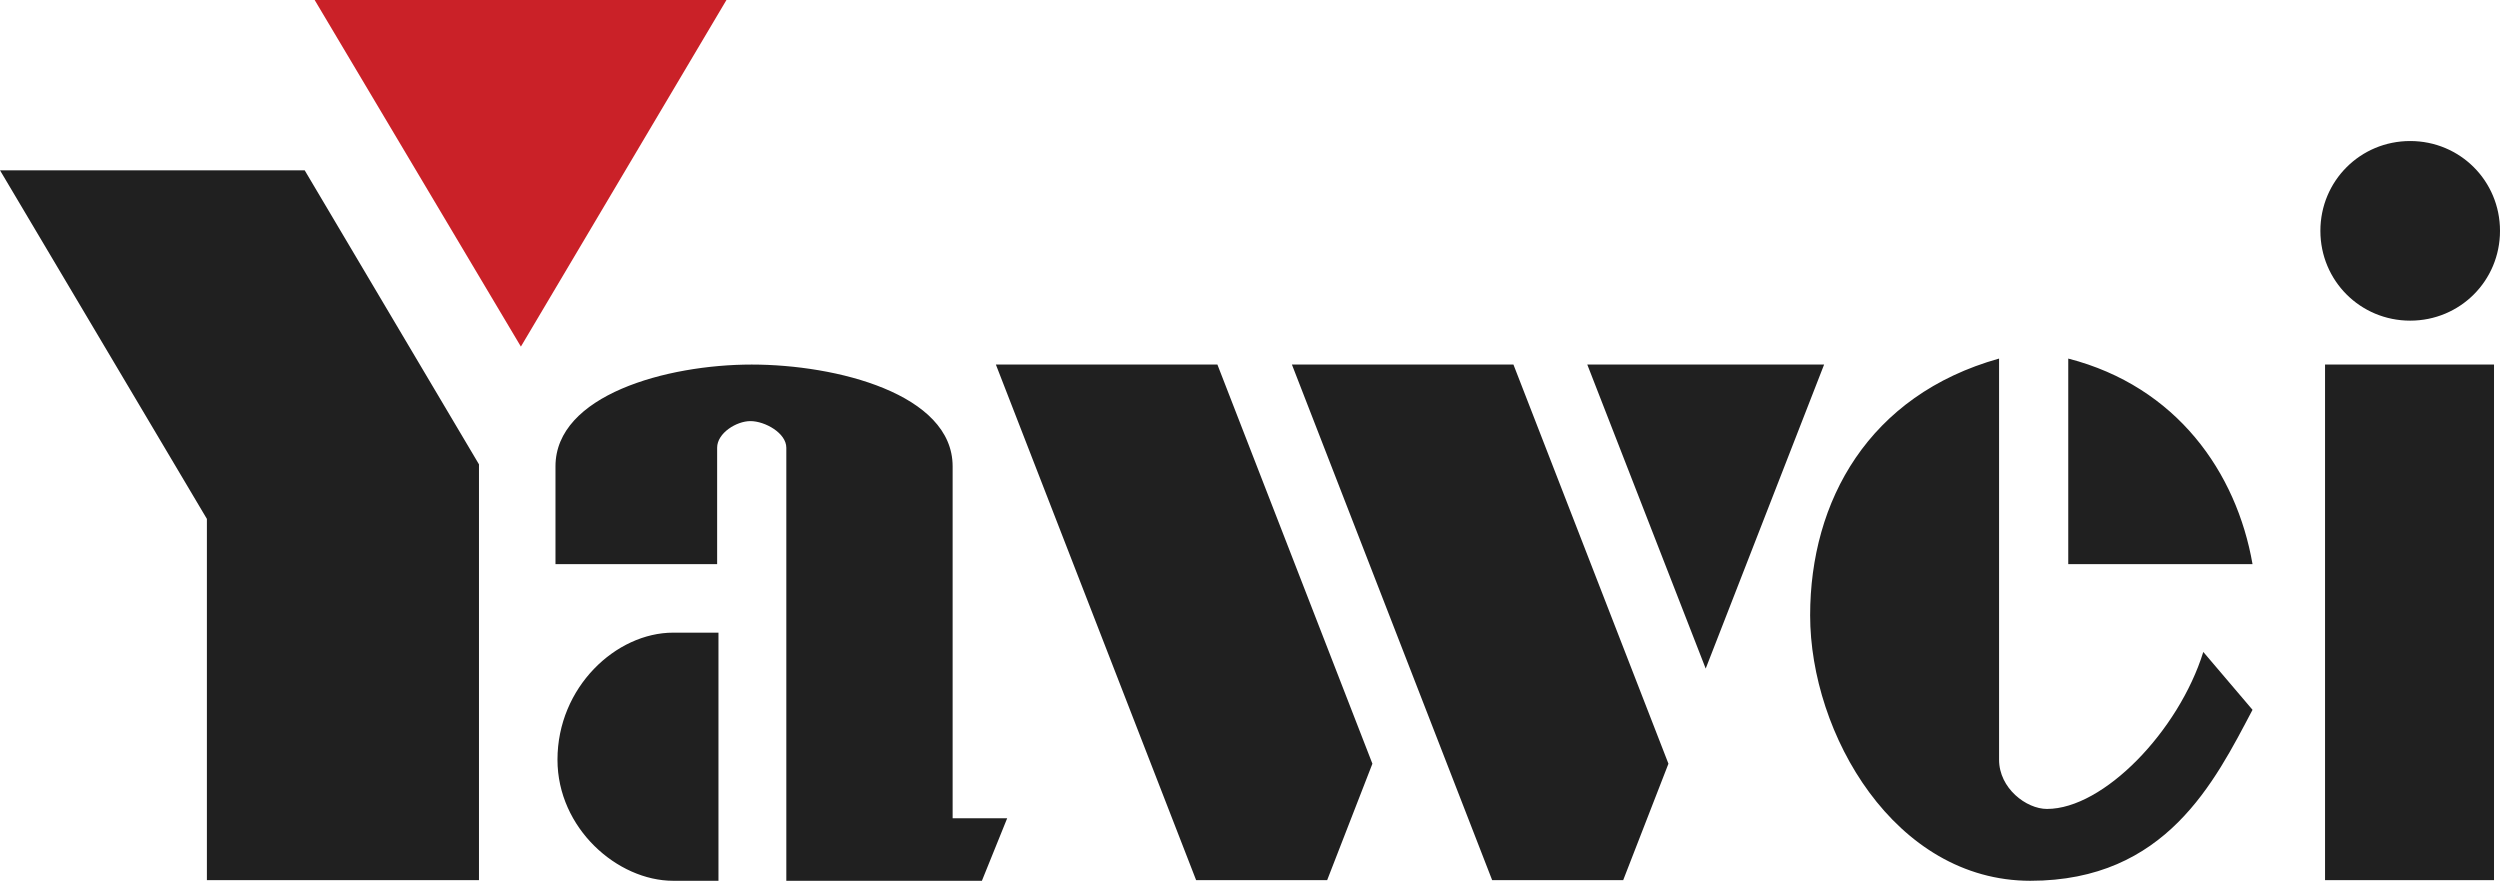
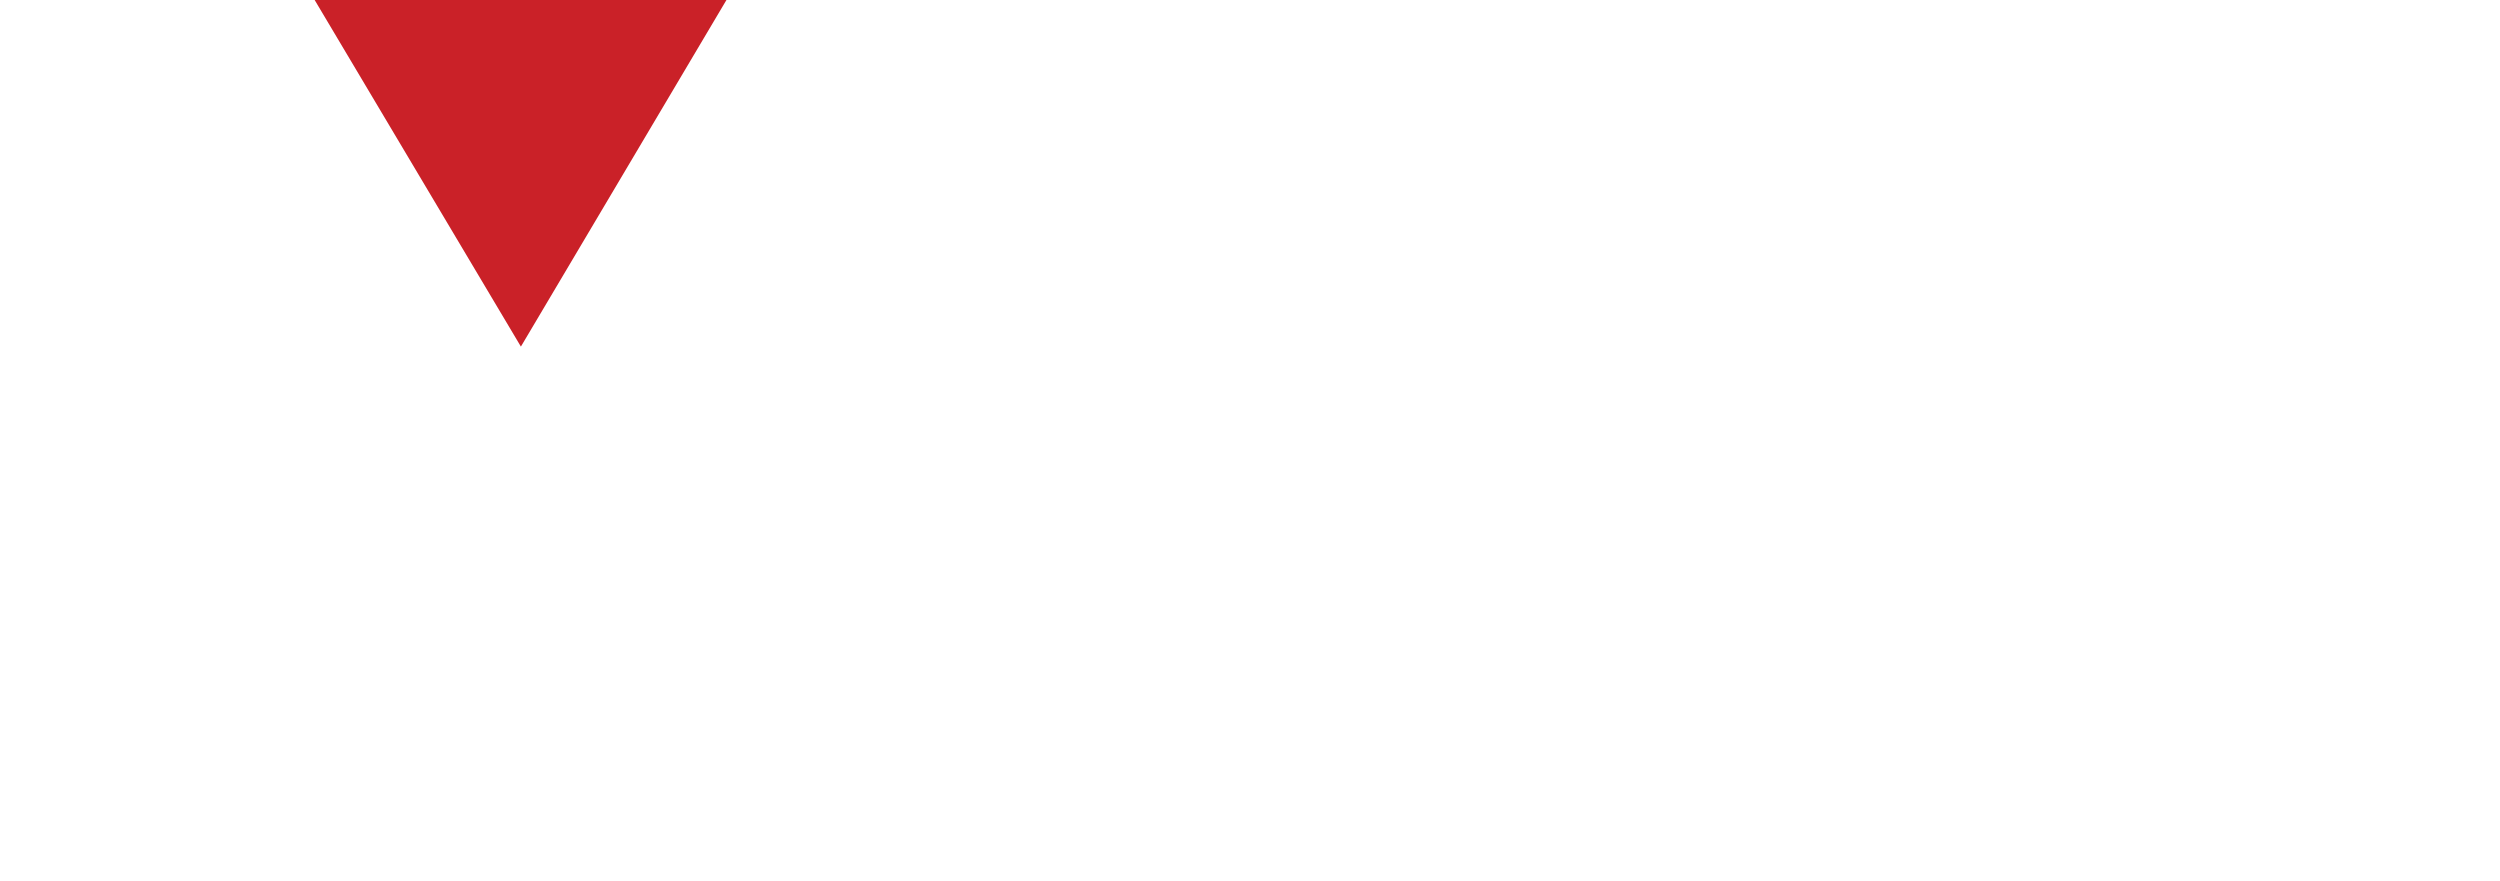
<svg xmlns="http://www.w3.org/2000/svg" version="1.1" id="Capa_1" x="0px" y="0px" viewBox="-177 318.6 375.8 132.4" style="enable-background:new -177 318.6 375.8 132.4;" xml:space="preserve">
  <style type="text/css">
	.st0{fill:#202020;}
	.st1{fill:#CA2128;}
</style>
  <g id="XMLID_174_">
-     <path id="XMLID_180_" class="st0" d="M185.3,366.8c7.5,0,13.5-6,13.5-13.5s-6-13.5-13.5-13.5s-13.5,6-13.5,13.5   S177.8,366.8,185.3,366.8 M172.5,373.4h25.4v77.5h-25.4V373.4z M133.9,403.3v-30.8c16.3,4.2,25.3,17.1,27.7,30.9h-27.7V403.3z    M123.5,432.8v-60.3c-19.6,5.5-28.4,21.4-28.4,38.6c0,17.8,12.7,39.9,33.1,39.9s27.7-14.9,33.4-25.7l-7.4-8.7   c-3.7,11.9-15,23.6-23.5,23.6C127.6,440.2,123.5,437.1,123.5,432.8z M-69,413.7h-6.8c-8.6,0-17.4,8.2-17.4,19.1   c0,10.3,9,18.2,17.4,18.2h6.8V413.7z M-33.6,441.6h8l-3.8,9.4h-29.4v-65.1c0-2.2-3.2-4-5.4-4c-2.1,0-5,1.8-5,4v17.5h-24.3v-14.7   c0-10.7,16.7-15.3,29.5-15.3c12.7,0,30.2,4.4,30.2,15.3v52.9H-33.6z M-27.3,373.4H6l23.3,60l-6.8,17.5H2.8L-27.3,373.4z    M17.2,373.4h33.3l23.3,60L67,450.9H47.3L17.2,373.4z M61.6,373.4l17.8,45.7l17.8-45.7H79.4H61.6z M-177,344.2h45.8l26.2,44.2v62.5   h-40.9v-54.3L-177,344.2z" />
    <polygon id="XMLID_9_" class="st1" points="-98.7,370.7 -129.7,318.6 -98.7,318.6 -67.8,318.6  " />
  </g>
</svg>